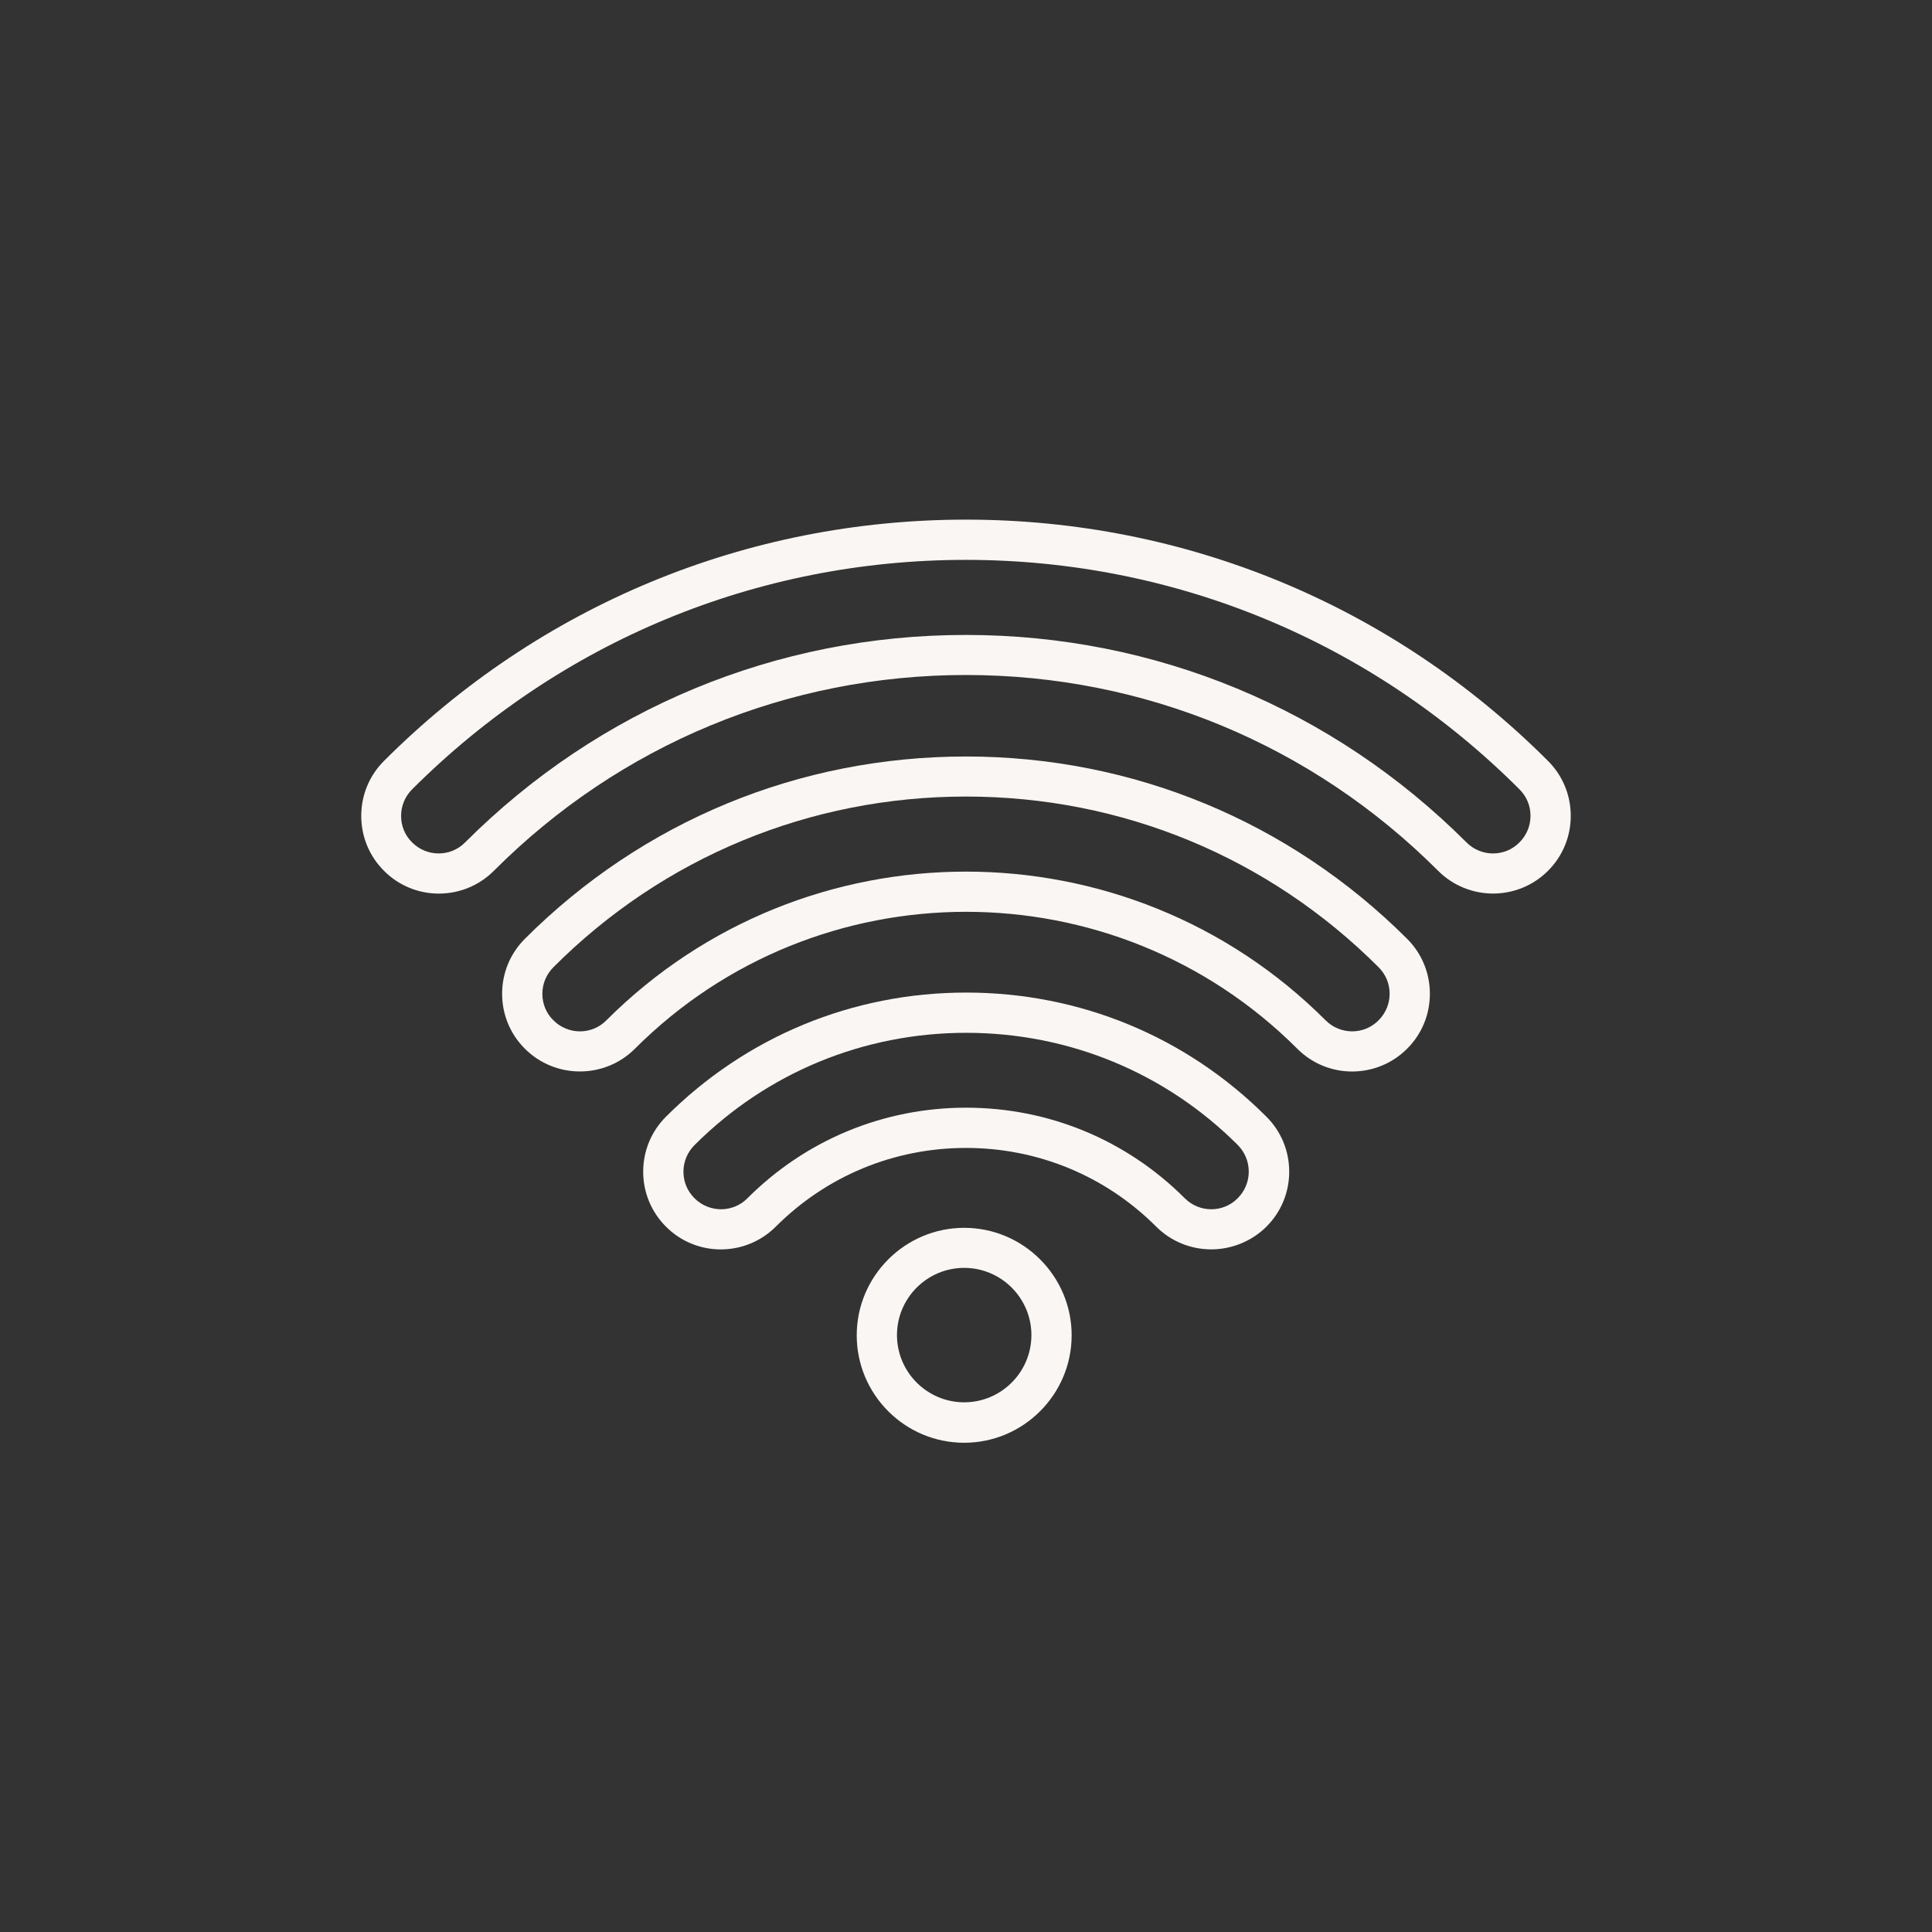
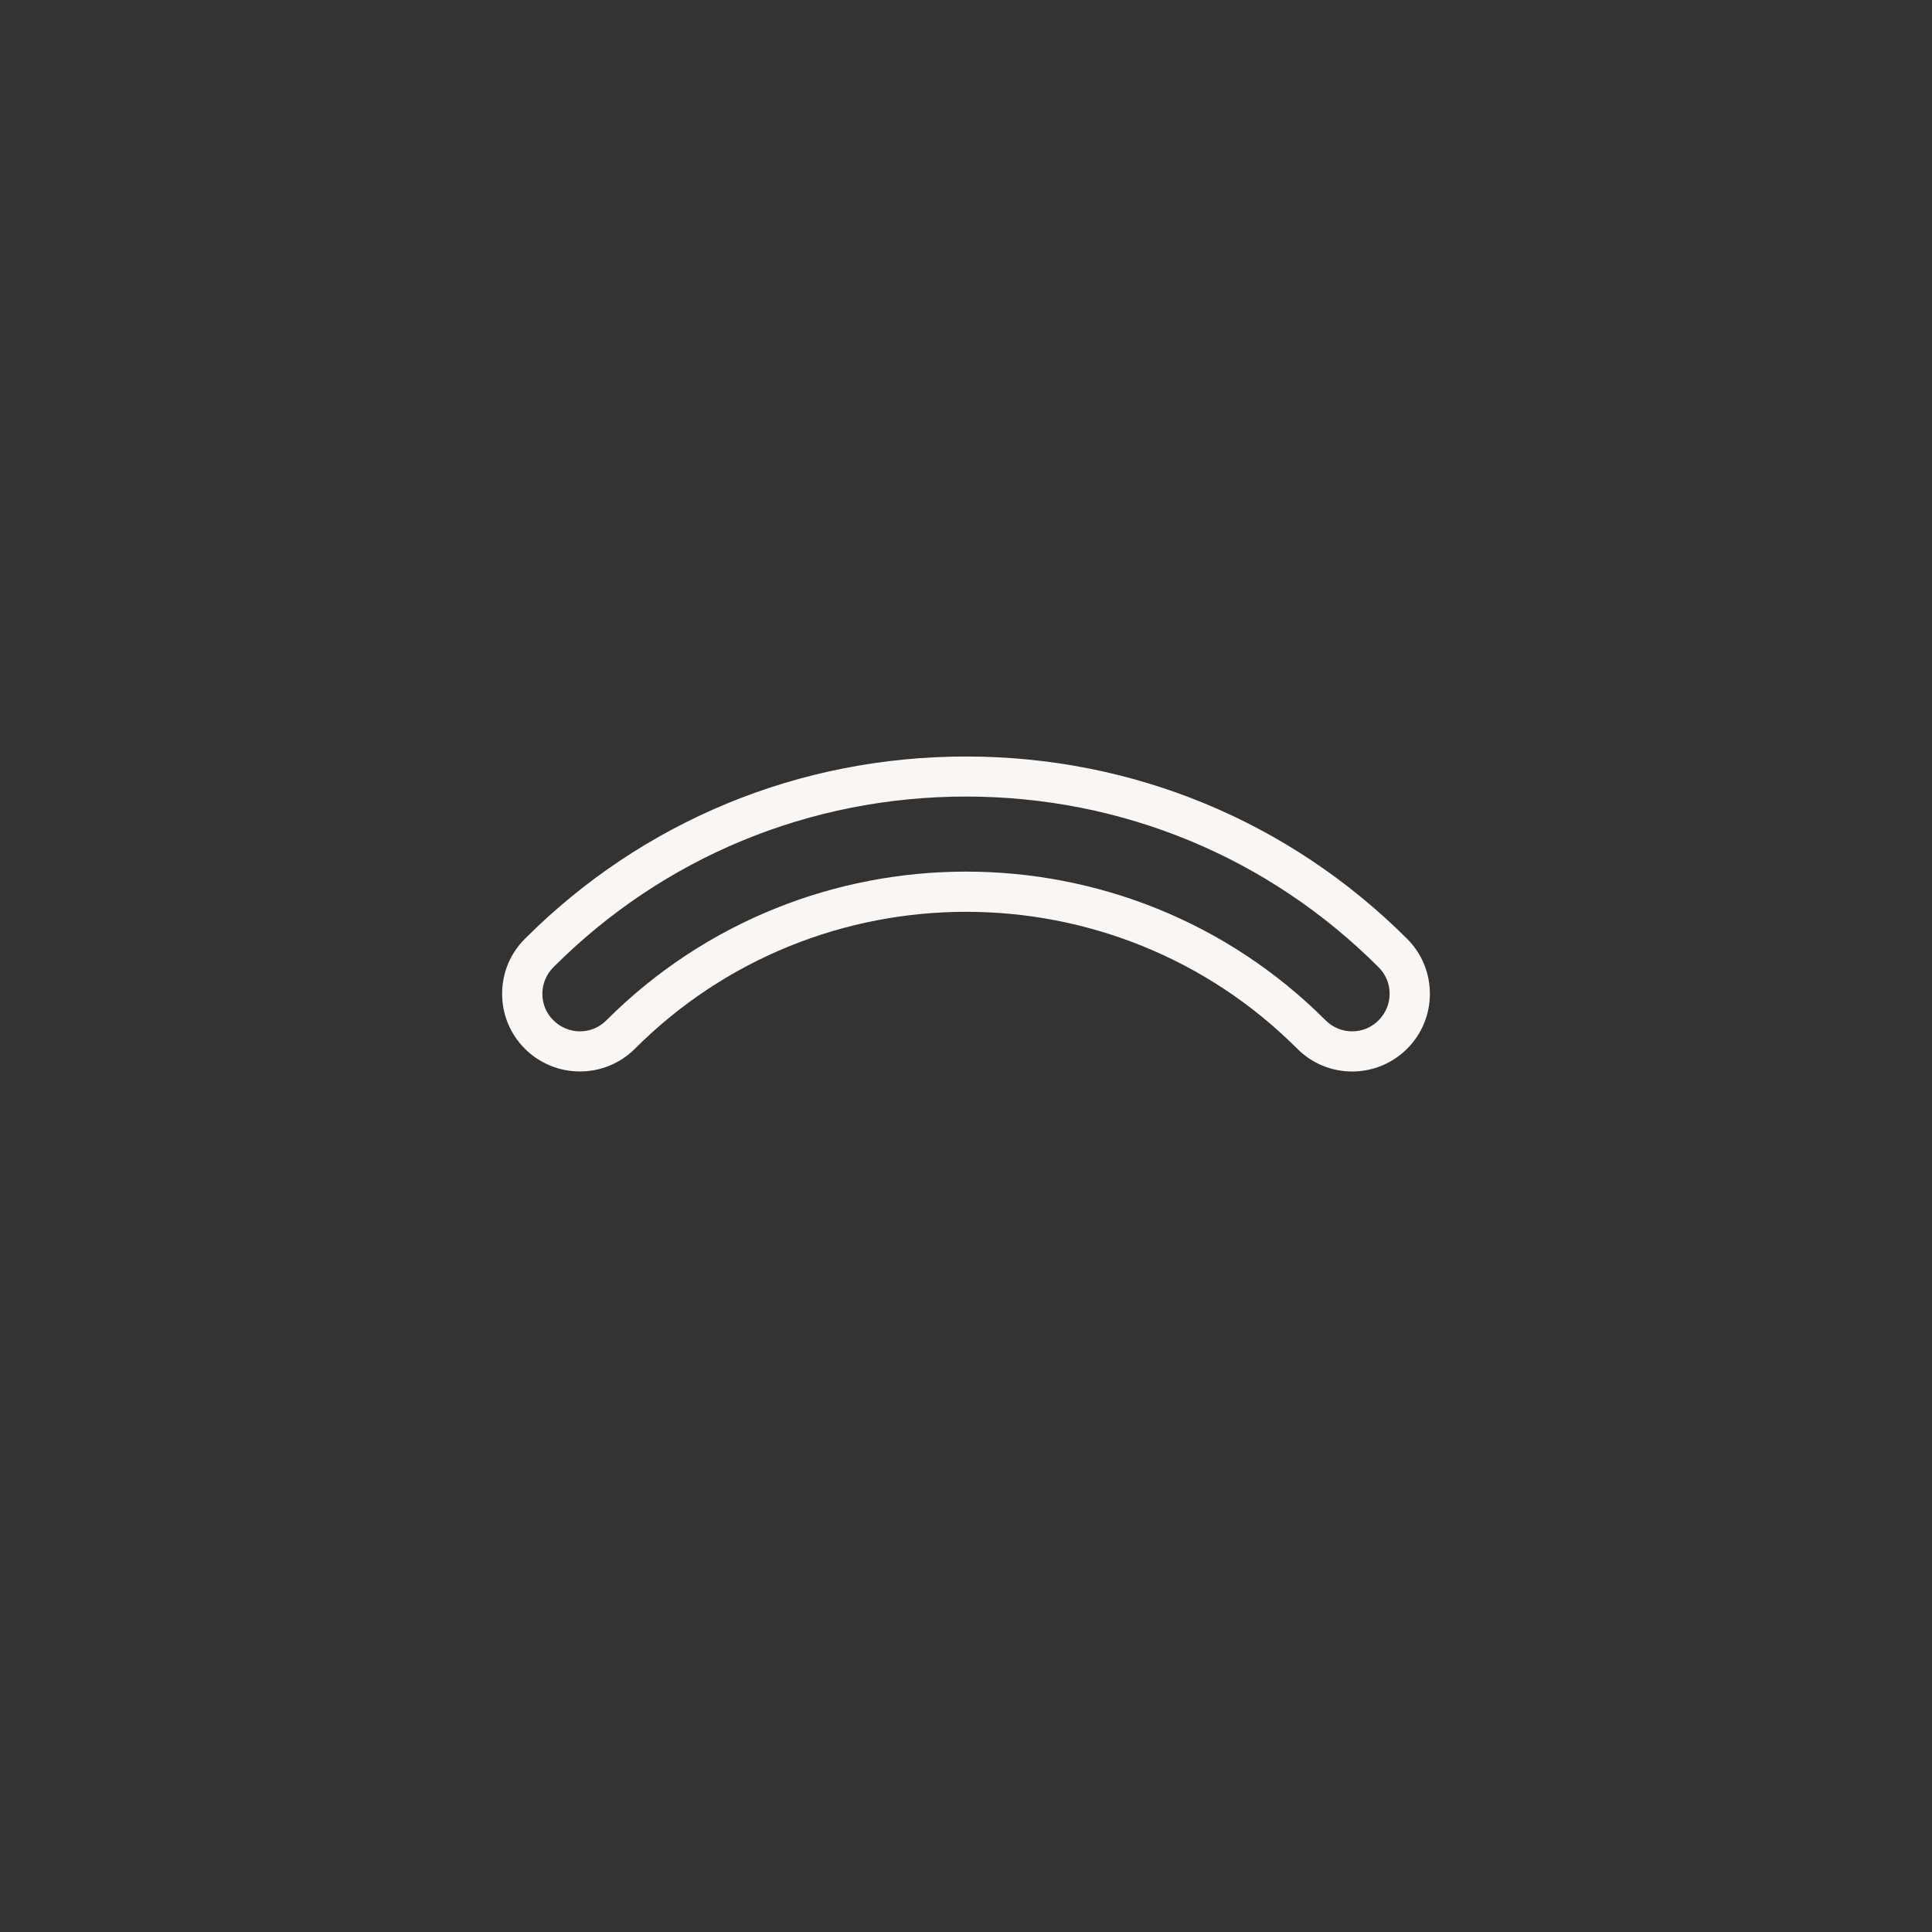
<svg xmlns="http://www.w3.org/2000/svg" id="icons" viewBox="0 0 96 96">
  <rect x="0" y="0" width="96" height="96" fill="#333333" stroke="none" />
  <defs>
    <style>.cls-1{fill:#f9f6f3;}</style>
  </defs>
  <g id="Icon_Grau">
-     <path class="cls-1" d="M60.18,62.08c-.99,0-1.98-.38-2.73-1.13-2.52-2.52-5.88-3.91-9.45-3.91s-6.93,1.39-9.45,3.91c-1.51,1.51-3.96,1.51-5.46,0-.73-.73-1.13-1.7-1.13-2.73s.4-2,1.13-2.73h0c3.98-3.98,9.27-6.17,14.92-6.17s10.94,2.19,14.92,6.17c.73,.73,1.13,1.7,1.13,2.73s-.4,2-1.13,2.73-1.74,1.13-2.73,1.13Zm-12.18-7.04c4.11,0,7.97,1.6,10.87,4.5,.73,.73,1.91,.73,2.63,0,.35-.35,.55-.82,.55-1.32s-.19-.96-.54-1.32c-3.6-3.6-8.4-5.58-13.5-5.58s-9.9,1.98-13.5,5.58h0c-.35,.35-.55,.82-.55,1.32s.19,.96,.55,1.32c.73,.73,1.91,.73,2.63,0,2.9-2.9,6.76-4.5,10.87-4.5Z" />
    <path class="cls-1" d="M28.81,53.24c-.99,0-1.98-.38-2.73-1.13-.73-.73-1.13-1.7-1.13-2.73s.4-2,1.13-2.73c5.85-5.85,13.63-9.06,21.92-9.06s16.07,3.22,21.92,9.06c.73,.73,1.13,1.7,1.13,2.73s-.4,2-1.13,2.73c-1.51,1.51-3.96,1.51-5.46,0-9.07-9.07-23.84-9.07-32.91,0-.75,.75-1.74,1.13-2.73,1.13Zm19.19-9.93c6.47,0,12.94,2.46,17.87,7.39,.73,.73,1.91,.73,2.63,0,.35-.35,.55-.82,.55-1.32s-.19-.96-.55-1.32c-5.47-5.47-12.75-8.48-20.5-8.48s-15.04,3.01-20.5,8.48h0c-.35,.35-.55,.82-.55,1.32s.19,.97,.55,1.32c.73,.73,1.91,.73,2.63,0,4.93-4.93,11.4-7.39,17.87-7.39Z" />
-     <path class="cls-1" d="M74.19,44.4c-.99,0-1.98-.38-2.73-1.13-6.27-6.27-14.6-9.73-23.46-9.73s-17.19,3.45-23.46,9.73c-1.51,1.51-3.96,1.51-5.46,0-.73-.73-1.13-1.7-1.13-2.73s.4-2,1.13-2.73c7.73-7.73,18-11.99,28.92-11.99s21.19,4.26,28.92,11.99c.73,.73,1.13,1.7,1.13,2.73s-.4,2-1.13,2.73c-.75,.75-1.74,1.13-2.73,1.13Zm-26.19-12.85c9.39,0,18.22,3.66,24.87,10.31,.73,.73,1.91,.73,2.63,0,.35-.35,.55-.82,.55-1.32s-.19-.96-.55-1.32c-7.35-7.35-17.12-11.4-27.51-11.4s-20.15,4.05-27.51,11.4c-.35,.35-.55,.82-.55,1.32s.19,.97,.55,1.32c.73,.73,1.91,.73,2.63,0,6.65-6.65,15.48-10.31,24.87-10.31Z" />
-     <path class="cls-1" d="M47.91,71.69c-2.95,0-5.34-2.4-5.34-5.34s2.4-5.34,5.34-5.34,5.34,2.4,5.34,5.34-2.4,5.34-5.34,5.34Zm0-8.69c-1.84,0-3.34,1.5-3.34,3.34s1.5,3.34,3.34,3.34,3.34-1.5,3.34-3.34-1.5-3.34-3.34-3.34Z" />
  </g>
</svg>